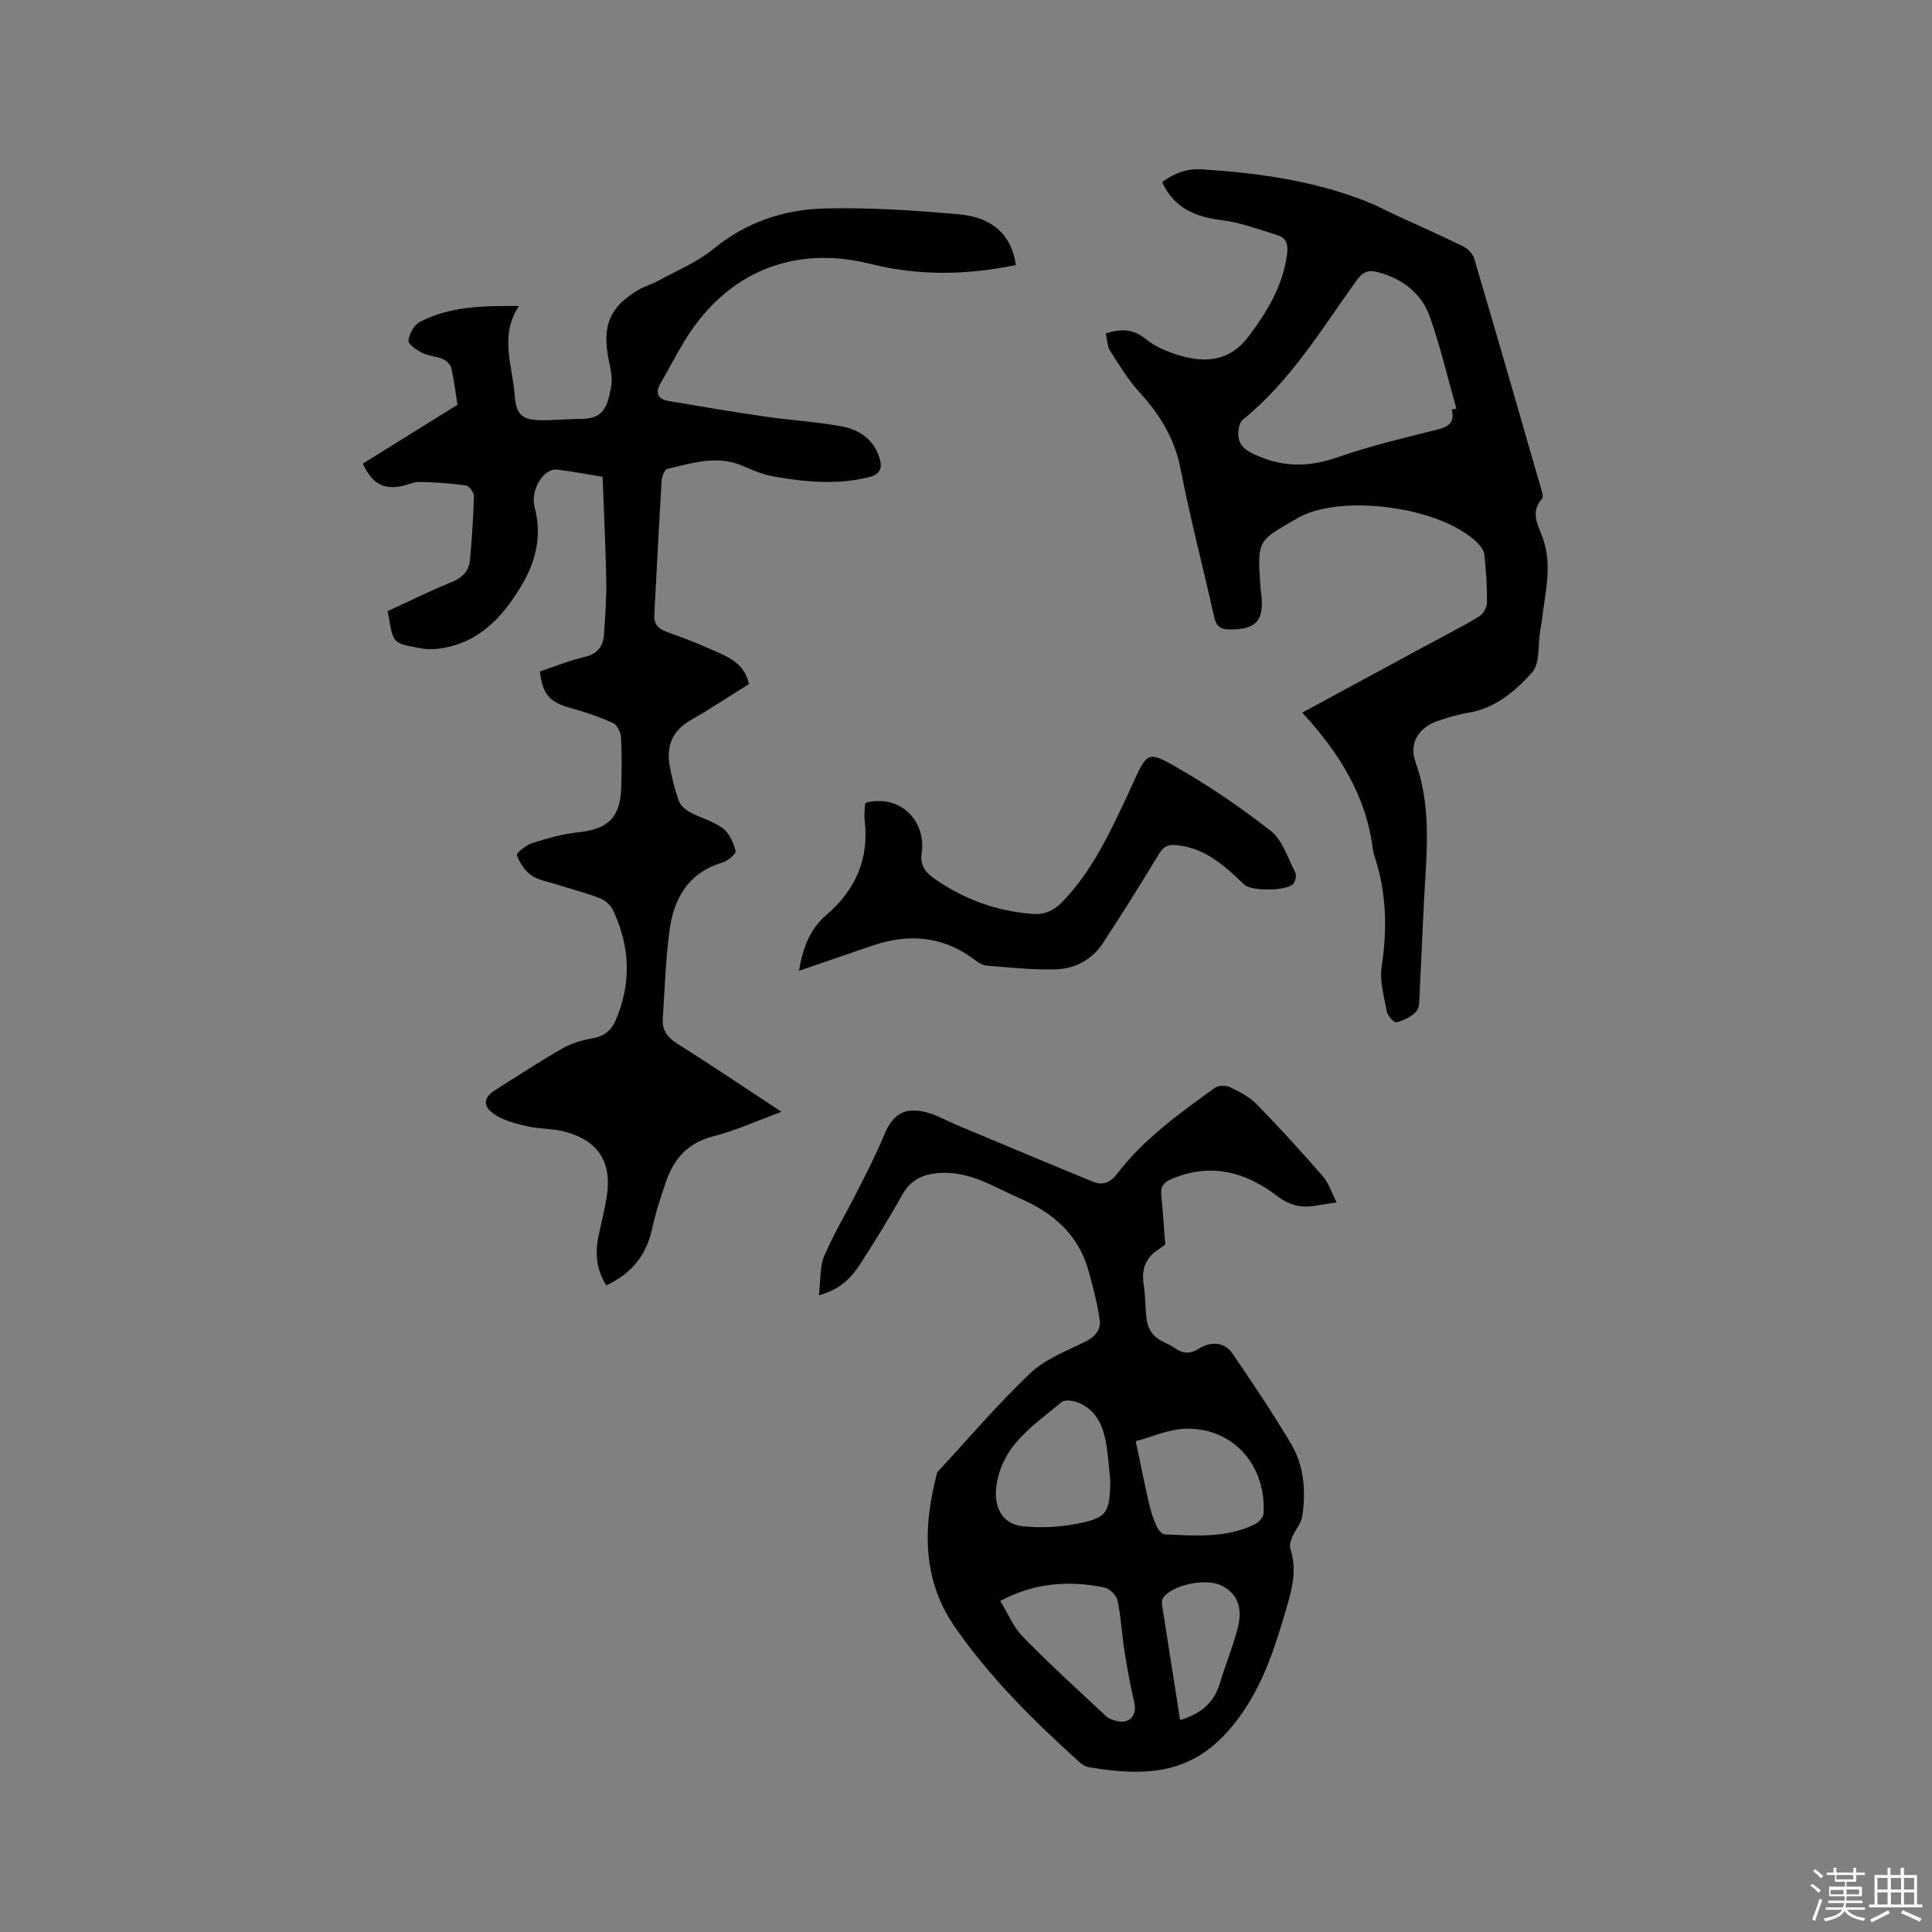
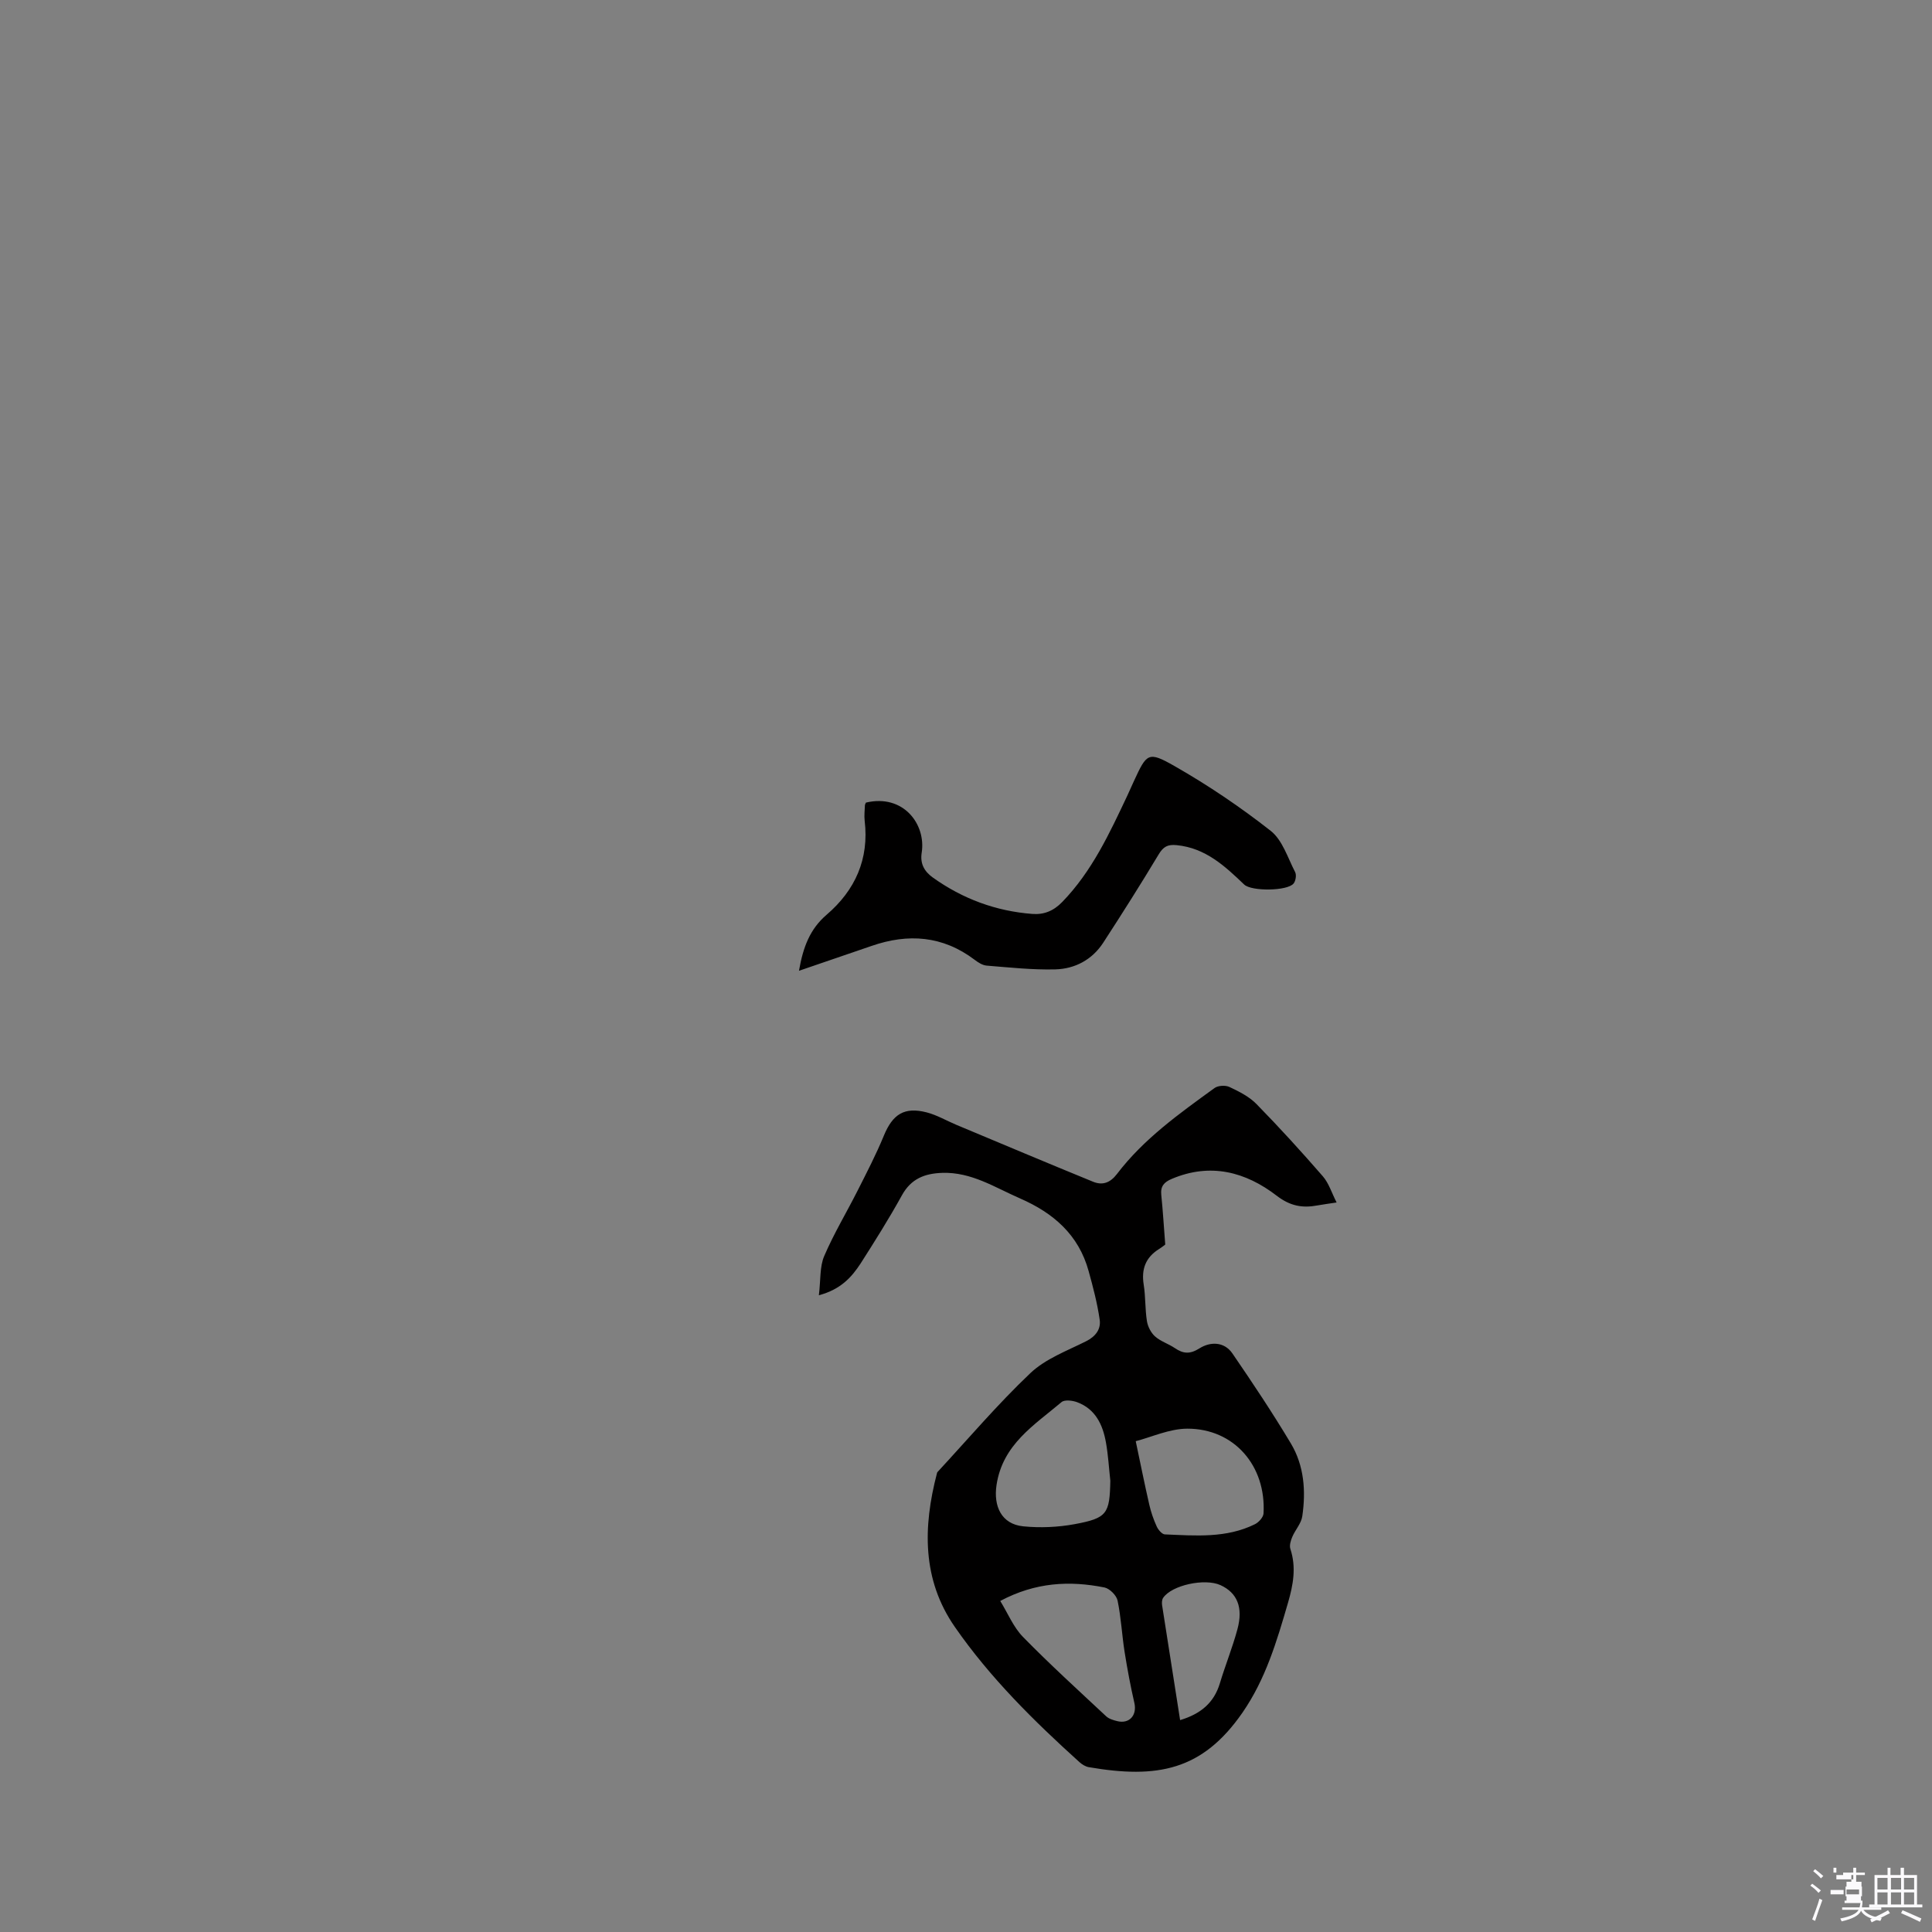
<svg xmlns="http://www.w3.org/2000/svg" enable-background="new 0 0 400 400" viewBox="0 0 400 400">
  <rect x="0" y="0" width="400" height="400" fill="#808080" stroke="none" />
-   <path d="m374.8 390.4.4-.4c.7.5 1.3 1 1.8 1.4l-.5.5c-.5-.6-1.1-1.1-1.7-1.5zm1 7.3-.6-.3c.5-1.4 1.1-2.8 1.5-4.3.2.1.4.2.6.3-.5 1.3-1 2.8-1.5 4.3zm-.4-10.3.4-.4c.4.3 1 .8 1.7 1.4l-.5.5c-.4-.5-1-1-1.6-1.5zm2.5.3h1.7v-1h.6v1h3.5v-1h.6v1h1.8v.5h-1.8v1.4h-2v1h3.2v2h-3.2v.9h3.3v.5h-3.4c0 .3-.1.6-.1.9h4v.5h-3.7c.7.9 1.9 1.5 3.8 1.7-.1.2-.2.4-.3.6-2.1-.4-3.5-1.1-4-2.1-.4 1-1.8 1.7-4 2.2-.1-.2-.2-.4-.3-.6 2.1-.4 3.4-1 3.8-1.8h-3.4v-.5h3.6c.1-.3.1-.6.2-.9h-3.3v-.5h3.4c0-.3 0-.6 0-.9h-3.2v-2h3.3v-1h-2.1v-1.4h-1.7v-.5zm1.1 3.5v1h2.7c0-.3 0-.4 0-.4 0-.1 0-.2 0-.2 0-.1 0-.2 0-.3h-2.7zm1.2-3v.9h3.5v-.9zm4.7 3h-2.6v.6.4h2.6z" fill="#fbfafc" />
+   <path d="m374.8 390.4.4-.4c.7.5 1.3 1 1.8 1.4l-.5.5c-.5-.6-1.1-1.1-1.7-1.5zm1 7.3-.6-.3c.5-1.4 1.1-2.8 1.5-4.3.2.1.4.2.6.3-.5 1.3-1 2.8-1.5 4.3zm-.4-10.3.4-.4c.4.3 1 .8 1.7 1.4l-.5.5c-.4-.5-1-1-1.6-1.5zm2.5.3h1.7v-1h.6v1h3.5v-1h.6v1h1.8v.5h-1.8v1.4h-2v1h3.2v2h-3.2v.9h3.3v.5c0 .3-.1.6-.1.9h4v.5h-3.7c.7.9 1.9 1.5 3.8 1.7-.1.2-.2.4-.3.6-2.1-.4-3.5-1.1-4-2.1-.4 1-1.8 1.7-4 2.2-.1-.2-.2-.4-.3-.6 2.1-.4 3.4-1 3.8-1.8h-3.4v-.5h3.6c.1-.3.1-.6.2-.9h-3.3v-.5h3.4c0-.3 0-.6 0-.9h-3.2v-2h3.3v-1h-2.1v-1.4h-1.7v-.5zm1.1 3.5v1h2.7c0-.3 0-.4 0-.4 0-.1 0-.2 0-.2 0-.1 0-.2 0-.3h-2.7zm1.2-3v.9h3.5v-.9zm4.7 3h-2.6v.6.4h2.6z" fill="#fbfafc" />
  <path d="m393.6 386.7h.6v1.5h2.7v6.1h1.1v.6h-11v-.6h1.1v-6.1h2.7v-1.5h.6v1.5h2.1v-1.5zm-2.7 8.8.4.6c-1.2.6-2.5 1.3-3.8 1.9-.1-.2-.2-.4-.3-.6 1.2-.6 2.5-1.2 3.7-1.9zm-2.2-6.7v2.4h2.1v-2.4zm0 3v2.5h2.1v-2.5zm2.8-3v2.4h2.1v-2.4zm0 3v2.5h2.1v-2.5zm6 6.1c-1.4-.7-2.7-1.3-3.9-1.8l.3-.6c1.5.6 2.7 1.2 3.9 1.7zm-1.2-9.1h-2.1v2.4h2.1zm-2.1 3v2.5h2.1v-2.5z" fill="#fbfafc" />
  <g fill="#010000">
-     <path d="m111.79 139.01c3.04-1.01 6.08-2.25 9.24-2.99 2.62-.62 3.84-2.12 4.01-4.58.25-3.7.54-7.4.48-11.1-.13-7.18-.49-14.35-.76-21.63-3.35-.54-6.36-1.12-9.38-1.49-2.75-.33-5.67 4.14-4.68 7.84 1.56 5.88.22 11.19-2.71 16.13-3.94 6.65-8.98 12.12-17.28 13.12-1.04.12-2.13.16-3.15-.02-6.56-1.16-6.06-.84-7.29-7.76 4.32-1.99 8.67-4.16 13.16-5.98 2.22-.9 3.65-2.23 3.86-4.52.41-4.42.71-8.86.83-13.3.02-.76-.99-2.12-1.66-2.22-3.17-.45-6.39-.68-9.6-.73-1.33-.02-2.66.7-4.01.92-3.63.61-5.83-.66-7.74-4.71 6.35-3.95 12.75-7.93 19.6-12.18-.32-2.05-.66-4.87-1.27-7.63-.16-.73-1.05-1.54-1.79-1.86-1.35-.58-2.94-.61-4.24-1.26-1.15-.58-2.93-1.78-2.85-2.53.15-1.39 1.15-3.24 2.34-3.86 6.19-3.25 12.98-3.37 20.53-3.32-4.1 6.28-1.3 12.42-.86 18.52.29 3.95 1.53 5.1 5.38 5.13 2.75.03 5.51-.25 8.26-.27 4.61-.02 5.5-2.15 6.33-6.71.34-1.89-.23-3.99-.6-5.95-1.26-6.81.38-10.61 6.3-14.09 1.27-.74 2.74-1.13 4.03-1.84 3.85-2.12 8.06-3.83 11.41-6.58 6.83-5.61 14.71-8.21 23.17-8.4 9.27-.21 18.6.38 27.84 1.23 7.02.65 10.76 4.44 11.64 10.48-10.06 2.08-20.09 2.29-30.1-.23-15.78-3.96-29.63 1.62-38.3 15.62-1.84 2.97-3.43 6.08-5.17 9.11-1.15 2-.54 3.27 1.62 3.64 6.66 1.14 13.33 2.27 20.02 3.24 5.33.78 10.75 1.05 16.02 2.07 3.48.68 6.46 2.63 7.65 6.43.71 2.27.15 3.48-2.32 4.08-6.56 1.59-13.07.96-19.56-.18-2.22-.39-4.39-1.31-6.48-2.21-5.3-2.29-10.41-.55-15.53.63-.56.13-1.13 1.54-1.19 2.38-.57 9.28-1.03 18.57-1.52 27.85-.1 1.98.85 2.94 2.77 3.6 3.89 1.35 7.72 2.92 11.46 4.66 2.51 1.16 4.72 2.85 5.35 6.07-4.01 2.5-7.96 5.13-12.07 7.48-3.75 2.15-5.04 5.3-4.34 9.35.43 2.49 1.06 4.97 1.9 7.35.33.94 1.37 1.83 2.3 2.34 2.23 1.21 4.83 1.85 6.82 3.34 1.34 1.01 2.2 2.99 2.64 4.7.14.56-1.61 2.07-2.71 2.39-7.23 2.13-10.15 7.6-11.02 14.37-.76 5.96-.96 12-1.35 18.01-.15 2.32.95 3.82 2.98 5.1 7.06 4.45 13.98 9.12 21.6 14.13-5.11 1.87-9.51 3.9-14.13 5.07-5.23 1.33-8.13 4.61-9.77 9.36-1.1 3.19-2.16 6.42-2.87 9.72-1.19 5.5-4.24 9.34-9.51 11.79-1.96-3.13-2.36-6.46-1.65-9.99.58-2.9 1.39-5.77 1.8-8.7.97-6.88-1.8-11.21-8.53-13.09-2.62-.73-5.47-.57-8.13-1.2-2.4-.57-4.98-1.22-6.91-2.63-2.29-1.67-1.88-3.39.53-4.9 4.57-2.88 9.09-5.85 13.78-8.53 1.88-1.07 4.1-1.75 6.25-2.11 2.38-.4 3.87-1.61 4.77-3.67 3.39-7.76 3.03-15.47-.59-23.02-.49-1.02-1.69-1.97-2.78-2.38-2.96-1.12-6.04-1.91-9.06-2.87-1.7-.54-3.62-.83-5.01-1.83-1.34-.97-2.43-2.6-2.97-4.17-.15-.43 1.89-2.07 3.15-2.47 3.1-.99 6.29-1.92 9.51-2.25 6.18-.64 8.75-3.01 8.94-9.24.11-3.5.16-7.01-.05-10.49-.06-1.03-.84-2.53-1.7-2.92-2.77-1.25-5.69-2.25-8.62-3.05-4.41-1.21-5.93-2.79-6.46-7.61z" />
    <path d="m169.54 268.17c.39-3.22.16-5.92 1.1-8.11 1.99-4.65 4.63-9.02 6.91-13.54 1.9-3.76 3.85-7.52 5.45-11.41 1.83-4.43 4.23-6 8.87-4.8 2.11.55 4.06 1.7 6.1 2.56 9.44 3.95 18.88 7.93 28.35 11.8 1.92.78 3.51.25 4.93-1.6 5.53-7.27 12.91-12.51 20.2-17.8.73-.53 2.26-.62 3.1-.22 1.99.94 4.09 1.99 5.6 3.54 4.73 4.83 9.29 9.84 13.73 14.95 1.25 1.44 1.84 3.45 2.85 5.42-1.68.26-2.83.4-3.96.61-3.11.58-5.64.14-8.43-2-6.45-4.96-13.74-6.89-21.75-3.49-1.59.67-2.35 1.53-2.16 3.32.33 3.21.52 6.43.82 10.27 0 0-.63.52-1.32.95-2.75 1.73-3.65 4.15-3.14 7.35.4 2.49.27 5.07.67 7.56.18 1.13.84 2.42 1.69 3.17 1.16 1.03 2.78 1.52 4.09 2.41 1.74 1.18 3.12 1.3 5.1.05 2.24-1.41 5.12-1.42 6.82 1.06 4.19 6.11 8.3 12.28 12.1 18.63 2.76 4.61 3.13 9.87 2.36 15.1-.22 1.48-1.46 2.8-2.07 4.25-.32.76-.63 1.77-.39 2.49 1.25 3.82.59 7.42-.5 11.17-2.31 7.94-4.63 15.81-9.44 22.75-8.3 11.97-17.62 13.7-31.81 11.26-.68-.12-1.38-.56-1.91-1.03-9.46-8.54-18.53-17.5-25.81-28-6.8-9.79-6.6-20.68-3.72-31.75.03-.1.04-.23.11-.3 6.37-6.88 12.46-14.06 19.25-20.5 3.13-2.97 7.57-4.61 11.54-6.6 1.99-1 3.09-2.52 2.81-4.45-.49-3.4-1.37-6.75-2.29-10.07-2.06-7.5-7.26-12.02-14.2-15.05-5.22-2.27-10.06-5.49-16.11-5.29-3.64.12-6.45 1.21-8.34 4.63-2.66 4.82-5.6 9.49-8.56 14.13-1.85 2.81-4.06 5.35-8.64 6.58zm60.34 38.39c-.29-2.63-.44-5.28-.9-7.88-.65-3.69-2.16-6.95-5.97-8.37-.97-.36-2.59-.56-3.23-.02-5.65 4.77-12.2 8.76-13.46 17.17-.66 4.4 1.02 8.1 5.53 8.55 3.51.35 7.18.19 10.65-.45 6.73-1.25 7.25-2.15 7.38-9zm-22.79 24.9c1.58 2.57 2.73 5.43 4.72 7.46 5.54 5.66 11.41 11 17.21 16.42.58.54 1.48.8 2.28 1 2.53.63 4.14-1.22 3.56-3.76-.8-3.49-1.46-7.01-2.02-10.54-.56-3.55-.73-7.17-1.46-10.67-.23-1.07-1.64-2.48-2.71-2.7-7.2-1.44-14.27-1.1-21.58 2.79zm28.05-33.08c1.02 4.83 1.86 9.03 2.82 13.2.35 1.53.88 3.05 1.53 4.47.31.68 1.09 1.61 1.69 1.63 6.32.26 12.72.83 18.66-2.12.78-.39 1.71-1.43 1.76-2.21.57-9.87-6.1-17.59-15.8-17.56-3.72.02-7.44 1.77-10.66 2.59zm9.19 57.75c4.29-1.29 7.02-3.6 8.23-7.62 1.13-3.75 2.61-7.39 3.63-11.17 1.24-4.56-.05-7.57-3.49-9.15-3.26-1.49-10.13 0-11.89 2.64-.26.39-.28 1.03-.21 1.52 1.22 7.85 2.46 15.69 3.73 23.78z" />
-     <path d="m269.61 147.54c8.74-4.73 16.83-9.11 24.91-13.48 3.91-2.12 7.88-4.13 11.7-6.41.84-.5 1.62-1.88 1.64-2.87.04-3.28-.18-6.57-.52-9.84-.09-.9-.78-1.9-1.47-2.57-7.99-7.77-28.75-10.05-37.19-5.12-8.13 4.75-8.4 4.28-7.75 13.83.04.63.11 1.27.19 1.9.66 5.56-1.08 7.4-6.6 7.34-1.96-.02-2.73-.76-3.14-2.61-2.29-10.23-4.96-20.38-6.96-30.66-1.24-6.34-4.35-11.3-8.58-15.93-2.32-2.54-4.15-5.56-6-8.49-.62-.98-.61-2.35-.9-3.61 3.19-.96 5.67-.97 8.26 1.16 1.97 1.63 4.58 2.7 7.07 3.43 5.42 1.58 10.37 1.16 14.19-3.9 3.89-5.15 7.12-10.49 8.01-17.02.26-1.92-.05-3.44-2.03-4.03-3.72-1.11-7.42-2.55-11.23-3.03-5.5-.69-10.05-2.36-12.61-7.94 2.52-1.83 5.1-2.84 8.41-2.62 11.58.75 22.96 2.35 33.84 6.61 2.16.85 4.21 1.97 6.33 2.95 4.58 2.11 9.21 4.14 13.73 6.37.98.48 2.03 1.55 2.32 2.56 4.68 15.83 9.25 31.7 13.82 47.57.2.69.54 1.75.22 2.11-2.48 2.79-.89 5.31.12 8.07 2.09 5.73.47 11.52-.18 17.28-.07.63-.21 1.25-.32 1.88-.5 2.99 0 6.88-1.72 8.79-3.45 3.84-7.6 7.39-13.19 8.31-2.18.36-4.33 1.01-6.43 1.74-3.93 1.38-5.86 4.64-4.48 8.48 2.74 7.59 2.55 15.34 2.07 23.18-.51 8.25-.8 16.52-1.23 24.77-.07 1.26.04 2.87-.67 3.66-1.01 1.12-2.63 1.87-4.13 2.27-.46.12-1.81-1.35-1.98-2.24-.59-3.08-1.53-6.34-1.07-9.34 1.2-7.82.99-15.41-1.51-22.92-.17-.5-.27-1.03-.34-1.55-1.41-10.88-6.92-19.77-14.6-28.08zm30.96-62.76c.32-.05.64-.11.96-.16-1.8-6.37-3.3-12.84-5.51-19.07-1.72-4.83-5.61-7.81-10.64-9.18-1.96-.54-3.18-.17-4.48 1.64-7.27 10.1-13.71 20.91-23.61 28.89-.63.51-.88 1.77-.91 2.7-.08 2.36 1.14 3.46 3.42 4.52 5.73 2.65 11.12 2.65 17.05.58 6.77-2.36 13.79-4.02 20.76-5.77 2.37-.6 3.62-1.52 2.96-4.15z" />
    <path d="m165.42 200.99c.85-4.89 2.26-8.64 5.73-11.61 5.9-5.06 8.82-11.52 7.87-19.46-.12-1.04.01-2.12.05-3.17.01-.2.13-.39.21-.58 7.75-1.84 12.47 4.48 11.55 10.36-.36 2.27.51 3.87 2.31 5.16 6.18 4.41 13.04 6.95 20.6 7.53 2.4.18 4.39-.62 6.19-2.48 6.18-6.37 9.8-14.25 13.51-22.1.45-.96.87-1.93 1.31-2.89 2.68-5.8 2.95-6.27 8.43-3.14 6.94 3.96 13.63 8.48 19.91 13.41 2.43 1.91 3.52 5.58 5.05 8.53.31.59.13 1.79-.3 2.35-1.23 1.6-8.74 1.68-10.25.23-4-3.83-8-7.56-13.96-8.15-1.88-.19-2.78.31-3.75 1.93-3.7 6.16-7.55 12.24-11.47 18.27-2.29 3.52-5.85 5.41-9.91 5.52-4.73.12-9.49-.4-14.22-.78-.87-.07-1.78-.66-2.51-1.22-6.59-4.97-13.74-5.49-21.34-2.85-4.86 1.68-9.74 3.34-15.01 5.14z" />
  </g>
</svg>